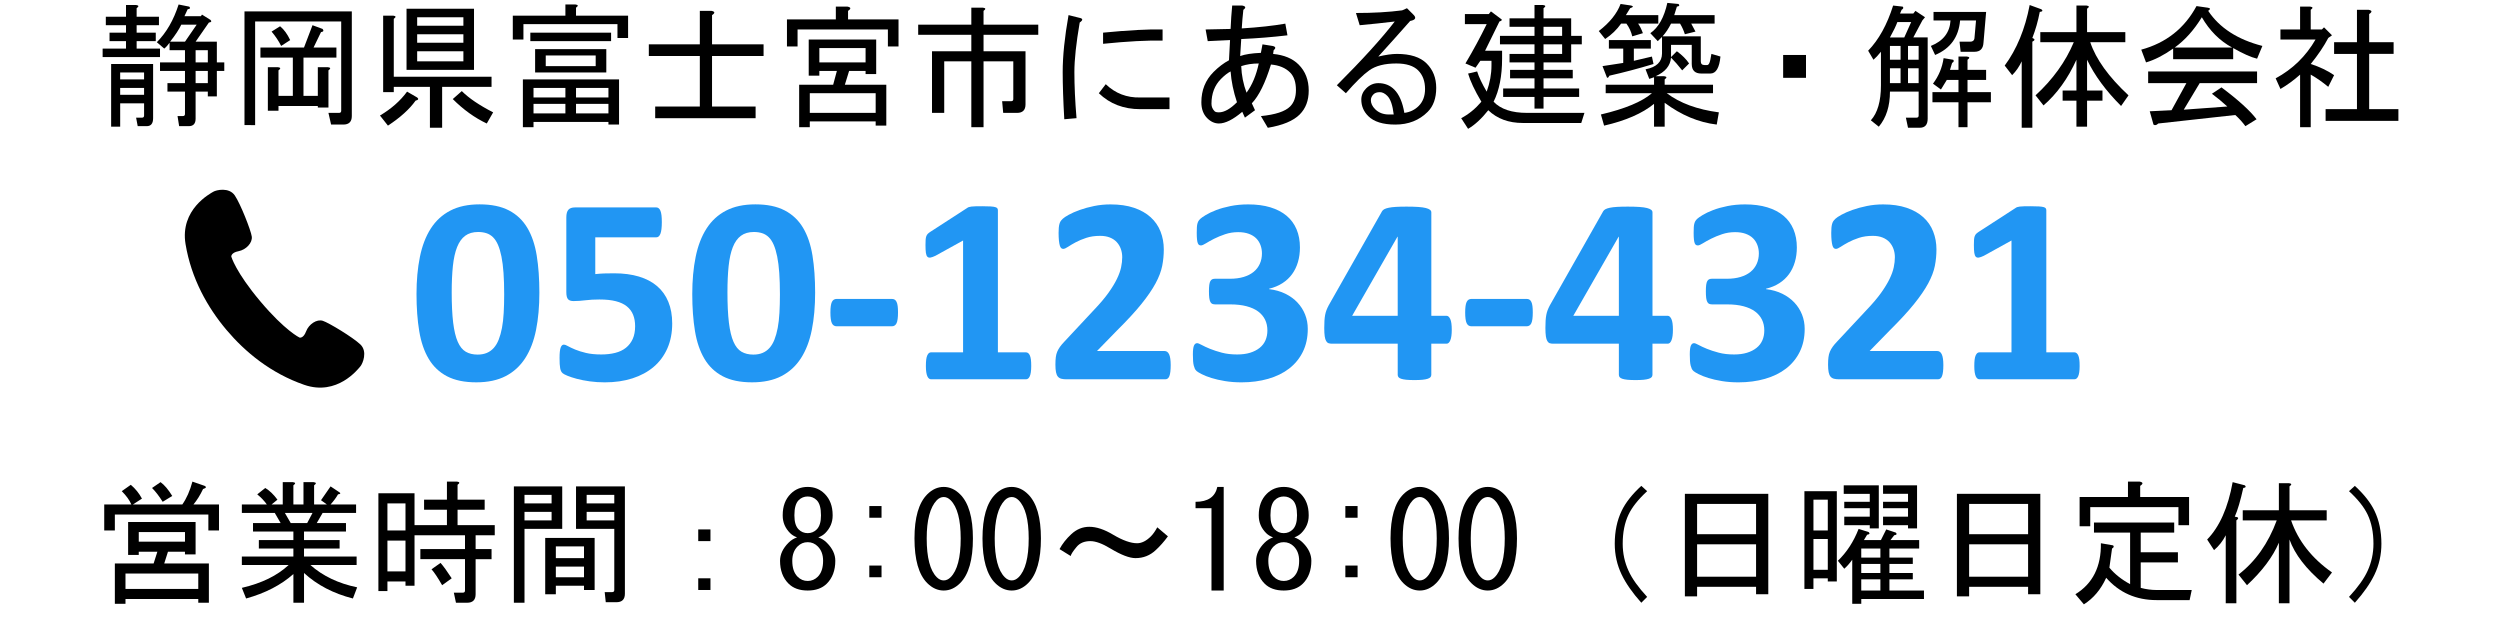
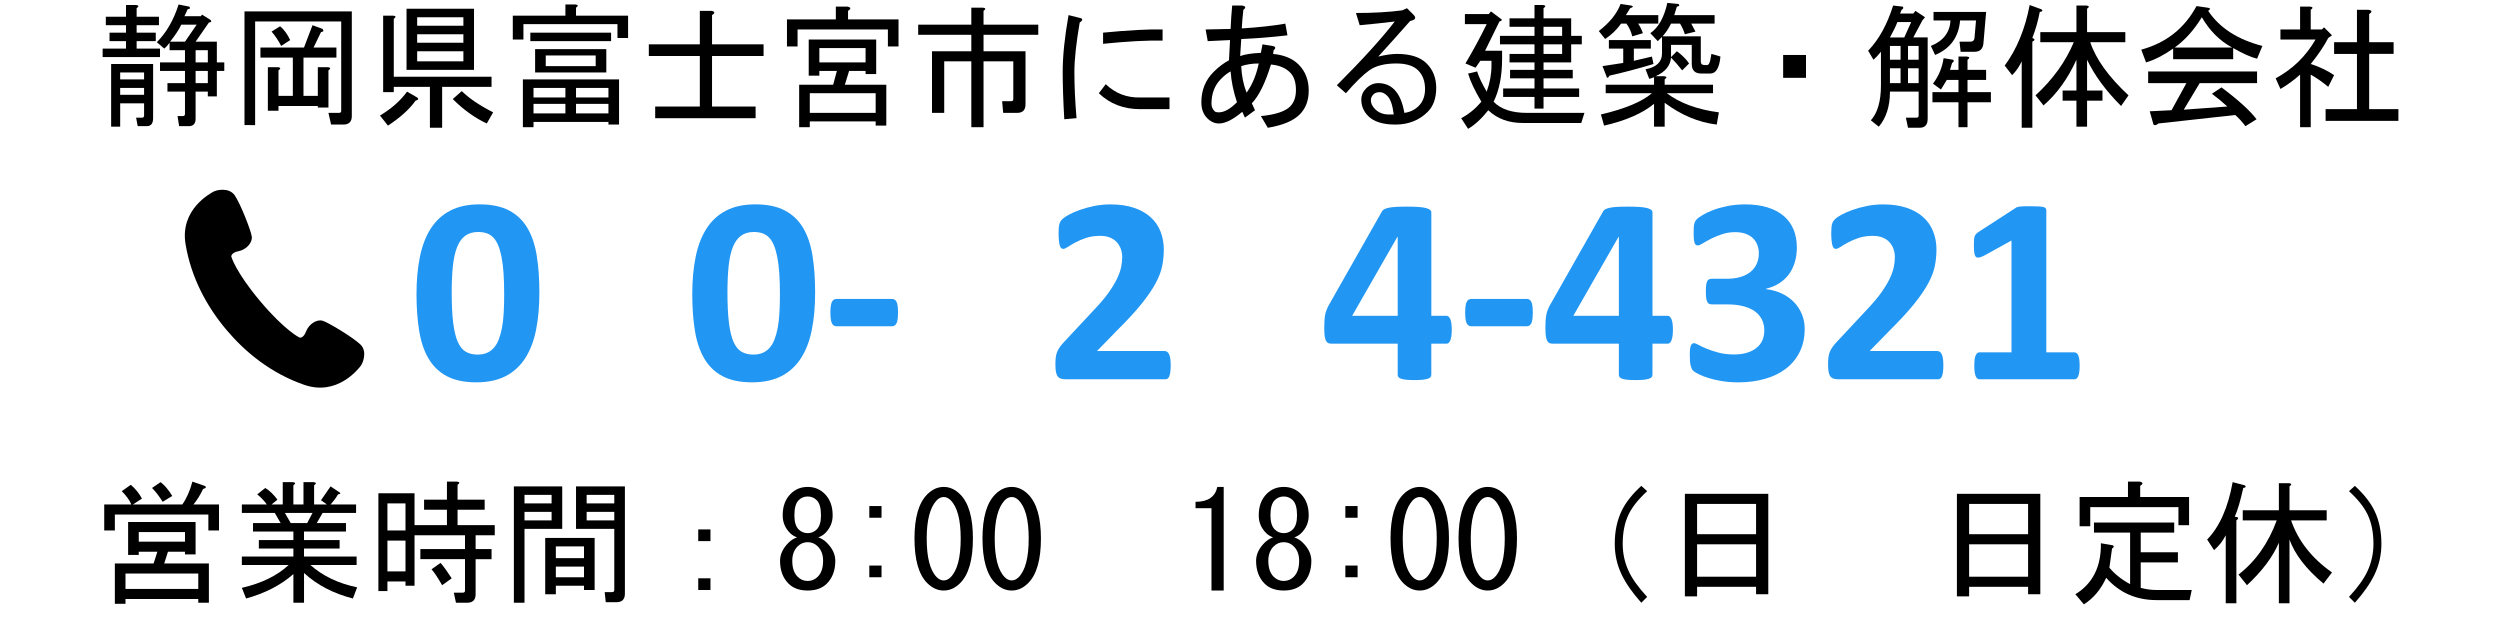
<svg xmlns="http://www.w3.org/2000/svg" version="1.1" x="0px" y="0px" viewBox="0 0 220.565 55.522" style="enable-background:new 0 0 220.565 55.522;" xml:space="preserve">
  <style type="text/css">
	.st0{fill:#2196F3;}
</style>
  <g id="レイヤー_1">
</g>
  <g id="レイヤー_2">
    <g>
      <path d="M12.055,4.287h2.062v0.75H9.055v-0.75h2.062V3.631H9.664v-0.75h1.453V2.225H9.336v-0.75h1.781V0.443h0.891    c0.25,0.031,0.265,0.125,0.047,0.281v0.75h1.969v0.75h-1.969v0.656h1.688v0.75h-1.688V4.287z M12.008,10.381h0.516    c0.125,0,0.188-0.062,0.188-0.188V9.115h-2.109v2.062H9.805V5.646h3.703v4.781c0,0.469-0.188,0.703-0.562,0.703h-0.797    L12.008,10.381z M12.711,6.396h-2.109v0.609h2.109V6.396z M12.711,7.756h-2.109v0.609h2.109V7.756z M16.273,1.428h1.453    l0.094-0.141l0.75,0.469c0.125,0.125,0.078,0.203-0.141,0.234l-1.172,1.688h1.875v1.828h0.656v0.75h-0.656v2.25h-0.797V8.084    h-1.078v2.391c0,0.438-0.204,0.656-0.609,0.656h-0.844l-0.141-0.891h0.469c0.125,0,0.188-0.062,0.188-0.188V8.084h-1.547v-0.75    h1.547V6.256h-2.203v-0.75h2.203V4.428h-1.359V3.771c-0.157,0.219-0.312,0.391-0.469,0.516l-0.656-0.562    c0.844-0.844,1.484-1.953,1.922-3.328l0.938,0.188c0.125,0.125,0.078,0.203-0.141,0.234L16.273,1.428z M15.008,3.678h1.312    l1.031-1.5h-1.359C15.805,2.584,15.477,3.084,15.008,3.678z M18.336,4.428h-1.078v1.078h1.078V4.428z M18.336,6.256h-1.078v1.078    h1.078V6.256z" />
      <path d="M21.57,1.006h9.469v9.234c0,0.5-0.25,0.75-0.75,0.75h-1.078l-0.234-1.031h0.938c0.125,0,0.188-0.062,0.188-0.188V1.896    h-7.594v9.141H21.57V1.006z M28.461,2.553c0.125,0.156,0.078,0.25-0.141,0.281l-0.656,1.359h2.016v0.891h-2.906v3.375h1.266V5.928    h0.891c0.25,0.031,0.265,0.125,0.047,0.281V9.49h-0.938V9.35H24.57v0.422h-0.938V5.928h0.891c0.25,0.031,0.265,0.125,0.047,0.281    v2.25h1.266V5.084h-2.859V4.193h3.844l0.75-1.969L28.461,2.553z M24.711,2.318c0.344,0.281,0.64,0.688,0.891,1.219l-0.797,0.516    c-0.219-0.438-0.5-0.859-0.844-1.266L24.711,2.318z" />
      <path d="M34.227,11.084l-0.703-0.891c1-0.594,1.797-1.297,2.391-2.109L36.805,8.6c0.156,0.125,0.109,0.219-0.141,0.281    C36.132,9.631,35.32,10.365,34.227,11.084z M34.742,7.662v0.469h-0.938v-6.75h0.891c0.25,0.031,0.265,0.125,0.047,0.281v5.109    h8.625v0.891h-4.359v3.609H37.93V7.662H34.742z M35.867,6.162V0.771h5.953v5.391H35.867z M36.805,2.271h4.078v-0.75h-4.078V2.271z     M36.805,3.771h4.078v-0.75h-4.078V3.771z M36.805,5.412h4.078V4.521h-4.078V5.412z M40.742,8.037    c0.625,0.625,1.547,1.25,2.766,1.875l-0.562,0.984c-1.062-0.5-2.062-1.219-3-2.156L40.742,8.037z" />
      <path d="M50.773,0.396c0.25,0.031,0.265,0.125,0.047,0.281v0.703h4.594V3.35h-0.938V2.131H46.18V3.49h-0.938V1.381h4.641V0.396    H50.773z M54.617,10.99H53.68v-0.234H47.07v0.469h-0.938V7.006h8.484V10.99z M53.914,3.631h-7.125v-0.75h7.125V3.631z M49.883,8.6    V7.756H47.07V8.6H49.883z M49.883,10.006V9.162H47.07v0.844H49.883z M53.492,4.334v2.062h-6.281V4.334H53.492z M52.555,5.834    V4.896h-4.406v0.938H52.555z M53.68,8.6V7.756H50.82V8.6H53.68z M53.68,10.006V9.162H50.82v0.844H53.68z" />
      <path d="M67.367,3.912v1.031H62.82v4.453h3.844v1.031h-8.859V9.396h3.938V4.943h-4.5V3.912h4.5V0.959h1.031    c0.312,0.062,0.328,0.188,0.047,0.375v2.578H67.367z" />
      <path d="M73.742,1.709V0.584h1.031c0.312,0.062,0.328,0.188,0.047,0.375v0.75h4.453V4.1h-0.938V2.6h-7.969v1.5H69.43V1.709H73.742    z M77.305,6.537h-0.938V6.256h-1.453l-0.375,1.219h3.656v3.609h-0.938v-0.375h-5.812v0.516h-0.938v-3.75h3l0.328-1.219h-1.547    v0.422h-0.938V3.49h5.953V6.537z M71.445,8.225v1.734h5.812V8.225H71.445z M76.367,4.24h-4.078v1.266h4.078V4.24z" />
      <path d="M89.211,8.928c0.125,0,0.188-0.062,0.188-0.188V5.412h-2.625v5.812h-1.078V5.412h-2.391v4.547h-1.078V4.521h3.469V3.068    h-4.688V2.178h4.688v-1.5h1.031c0.25,0.031,0.266,0.125,0.047,0.281v1.219h4.828v0.891h-4.828v1.453h3.703v4.688    c0,0.5-0.25,0.75-0.75,0.75h-1.219l-0.094-1.031H89.211z" />
      <path d="M93.898,10.521c-0.094-1.625-0.141-3.016-0.141-4.172c0-1.406,0.172-3.078,0.516-5.016l0.938,0.234    c0.344,0.062,0.359,0.203,0.047,0.422c-0.312,1.812-0.469,3.266-0.469,4.359c0,1.219,0.062,2.578,0.188,4.078L93.898,10.521z     M100.602,9.631c-1.469,0-2.688-0.469-3.656-1.406l0.609-0.797c0.844,0.812,1.859,1.203,3.047,1.172h2.578v1.031H100.602z     M102.57,3.584c-1.344-0.031-3.094,0.062-5.25,0.281V2.881c2.25-0.219,4-0.312,5.25-0.281V3.584z" />
      <path d="M113.82,9.396c0.344-0.344,0.516-0.828,0.516-1.453c0-0.688-0.172-1.203-0.516-1.547    c-0.406-0.406-0.969-0.641-1.688-0.703c-0.5,1.625-1.062,2.766-1.688,3.422l0.281,0.609l-0.891,0.656l-0.234-0.516    c-0.812,0.688-1.5,1.031-2.062,1.031c-0.375,0-0.719-0.156-1.031-0.469c-0.344-0.344-0.516-0.812-0.516-1.406    c0-1.062,0.359-1.953,1.078-2.672c0.438-0.438,0.891-0.781,1.359-1.031l0.094-1.781l-1.969,0.094L106.367,2.6l2.203-0.047    c0.031-0.719,0.078-1.406,0.141-2.062h0.891c0.312,0.062,0.344,0.188,0.094,0.375c-0.062,0.562-0.109,1.109-0.141,1.641    c1.5-0.094,2.781-0.234,3.844-0.422l0.188,1.031c-1.312,0.156-2.672,0.266-4.078,0.328l-0.094,1.5    c0.438-0.156,1.047-0.25,1.828-0.281l0.141-0.75l0.891,0.141c0.281,0.062,0.312,0.188,0.094,0.375l-0.047,0.328    c0.969,0.094,1.719,0.406,2.25,0.938c0.594,0.594,0.891,1.359,0.891,2.297c0,0.875-0.266,1.578-0.797,2.109    c-0.562,0.562-1.5,0.953-2.812,1.172l-0.609-1.031C112.523,10.115,113.383,9.834,113.82,9.396z M107.727,6.959    c-0.562,0.562-0.844,1.297-0.844,2.203c0,0.25,0.094,0.469,0.281,0.656c0.062,0.062,0.188,0.094,0.375,0.094    c0.469,0,1-0.297,1.594-0.891c-0.312-0.938-0.5-1.844-0.562-2.719C108.32,6.428,108.039,6.646,107.727,6.959z M109.977,8.178    c0.5-0.688,0.859-1.547,1.078-2.578c-0.562,0-1.078,0.078-1.547,0.234C109.539,6.646,109.695,7.428,109.977,8.178z" />
      <path d="M125.164,9.35c0.375-0.375,0.562-0.875,0.562-1.5c0-0.688-0.203-1.234-0.609-1.641S124.07,5.6,123.195,5.6    c-1.031,0-1.828,0.203-2.391,0.609c-0.531,0.375-1.219,1.047-2.062,2.016l-0.797-0.703c2.25-2.25,3.953-4.125,5.109-5.625    c-1.031,0.125-2.062,0.234-3.094,0.328l-0.328-1.078c1.531,0,2.891-0.078,4.078-0.234l0.422-0.188l0.516,0.516    c0.344,0.312,0.266,0.516-0.234,0.609c-0.938,1.062-1.875,2.109-2.812,3.141c0.656-0.156,1.203-0.234,1.641-0.234    c1.188,0,2.062,0.281,2.625,0.844s0.844,1.281,0.844,2.156c0,0.906-0.25,1.609-0.75,2.109c-0.75,0.75-1.703,1.125-2.859,1.125    c-1.094,0-1.891-0.25-2.391-0.75c-0.406-0.406-0.609-0.891-0.609-1.453c0-0.375,0.141-0.703,0.422-0.984    c0.312-0.312,0.672-0.469,1.078-0.469c0.562,0,1.031,0.188,1.406,0.562c0.438,0.438,0.734,1.125,0.891,2.062    C124.398,9.896,124.82,9.693,125.164,9.35z M122.398,8.459c-0.219-0.219-0.438-0.328-0.656-0.328c-0.25,0-0.438,0.062-0.562,0.188    c-0.156,0.156-0.234,0.328-0.234,0.516c0,0.281,0.125,0.547,0.375,0.797c0.312,0.312,0.719,0.469,1.219,0.469    c0.125,0,0.266,0,0.422,0C122.867,9.287,122.68,8.74,122.398,8.459z" />
      <path d="M139.789,9.959l-0.281,0.891h-5.156c-1.25,0-2.266-0.375-3.047-1.125c-0.594,0.75-1.188,1.297-1.781,1.641l-0.609-0.938    c0.656-0.344,1.25-0.828,1.781-1.453c-0.594-1-0.984-1.828-1.172-2.484l0.797-0.188c0.156,0.5,0.438,1.094,0.844,1.781    c0.281-0.781,0.422-1.547,0.422-2.297V5.365h-0.984l-0.422,0.609L129.289,5.6c0.688-1.156,1.312-2.312,1.875-3.469h-1.922V1.24    h2.109l0.188-0.234l0.938,0.703c0.062,0.062,0,0.125-0.188,0.188l-1.266,2.578h1.5v0.703c0,1.531-0.25,2.797-0.75,3.797    c0.625,0.656,1.609,0.984,2.953,0.984H139.789z M135.383,3.162V2.365h-2.203v-0.75h2.203V0.443h0.75    c0.25,0.031,0.266,0.125,0.047,0.281v0.891h2.438v1.547h0.938v0.75h-0.938v1.594h-2.438v0.656h2.578v0.75h-2.578v0.891h3.141v0.75    h-3.141v1.031h-0.797V8.553h-2.766v-0.75h2.766V6.912h-2.156v-0.75h2.156V5.506h-2.203v-0.75h2.203V3.912h-3.047v-0.75H135.383z     M137.82,2.365h-1.641v0.797h1.641V2.365z M137.82,3.912h-1.641v0.844h1.641V3.912z" />
      <path d="M141.055,2.74c0.969-0.75,1.609-1.547,1.922-2.391l0.938,0.141c0.219,0.062,0.188,0.141-0.094,0.234l-0.375,0.609h2.859    v0.75h-1.781c0.156,0.219,0.297,0.5,0.422,0.844l-0.938,0.281c-0.094-0.406-0.266-0.781-0.516-1.125h-0.469    c-0.375,0.531-0.844,0.984-1.406,1.359L141.055,2.74z M151.461,10.99c-1.594-0.188-3.125-0.828-4.594-1.922v2.109h-0.938V9.162    c-1.031,0.844-2.5,1.484-4.406,1.922l-0.281-0.984c2.125-0.5,3.625-1.125,4.5-1.875h-4.078v-0.75h4.266V6.818l-0.422,0.141    l-0.328-0.844c0.969-0.188,1.453-0.656,1.453-1.406V3.256l-0.375,0.375l-0.656-0.703c0.719-0.5,1.219-1.391,1.5-2.672l0.984,0.094    c0.125,0.125,0.078,0.203-0.141,0.234l-0.234,0.75h3.562v0.75h-2.062c0.125,0.219,0.25,0.453,0.375,0.703l-0.938,0.234    c-0.094-0.312-0.234-0.625-0.422-0.938h-0.797c-0.219,0.438-0.469,0.812-0.75,1.125h3.375v2.203c0,0.219,0.109,0.328,0.328,0.328    h0.234c0.125,0,0.219-0.156,0.281-0.469l0.094-0.516l0.797,0.234c-0.094,1-0.391,1.5-0.891,1.5h-0.797    c-0.562,0-0.844-0.281-0.844-0.844V3.959h-1.828v1.078l0.516-0.516c0.469,0.344,0.828,0.703,1.078,1.078l-0.609,0.609    c-0.344-0.438-0.672-0.812-0.984-1.125c-0.062,0.719-0.516,1.266-1.359,1.641h0.75c0.25,0.031,0.266,0.125,0.047,0.281v0.469    h4.266v0.75h-4.078c1.156,0.875,2.688,1.438,4.594,1.688L151.461,10.99z M145.648,4.287h-1.5v1.078l1.594-0.375l0.141,0.656    c-1.344,0.406-2.641,0.75-3.891,1.031c-0.125,0.25-0.219,0.25-0.281,0l-0.328-0.844l1.828-0.281V4.287h-1.266v-0.75h3.703V4.287z" />
      <path d="M159.336,4.85v2.016h-2.016V4.85H159.336z" />
      <path d="M165.945,4.568c-0.25,0.312-0.469,0.547-0.656,0.703l-0.469-0.797c0.938-0.969,1.672-2.297,2.203-3.984l0.844,0.094    c0.094,0.094,0.062,0.188-0.094,0.281l-0.141,0.328h1.172l0.188-0.234l0.844,0.562l-0.234,0.281l-0.797,1.5h1.266v7.172    c0,0.531-0.234,0.797-0.703,0.797h-1.031l-0.188-0.891h0.938c0.125,0,0.188-0.062,0.188-0.188V8.084h-2.531    c0,1.281-0.328,2.312-0.984,3.094l-0.703-0.562c0.594-0.656,0.891-1.688,0.891-3.094V4.568z M166.742,3.303h1.266l0.609-1.359    h-1.219C167.273,2.287,167.055,2.74,166.742,3.303z M166.742,4.053v1.219h0.938V4.053H166.742z M167.68,7.334V6.021h-0.938v1.312    H167.68z M168.336,4.053v1.219h0.938V4.053H168.336z M168.336,7.334h0.938V6.021h-0.938V7.334z M172.883,3.678h0.938    c0.219,0,0.344-0.094,0.375-0.281l0.141-1.594h-1.406c-0.125,1.469-0.859,2.484-2.203,3.047l-0.375-0.797    c1.094-0.438,1.672-1.188,1.734-2.25h-1.5v-0.75h4.641l-0.234,2.719c-0.031,0.531-0.297,0.797-0.797,0.797h-1.219L172.883,3.678z     M173.586,9.021v2.203h-0.797V9.021h-2.297V8.131h2.297V7.053h-1.031l-0.516,0.844l-0.703-0.516c0.5-0.656,0.812-1.406,0.938-2.25    l0.844,0.141c0.094,0.094,0.062,0.188-0.094,0.281l-0.188,0.609h0.75V4.99h0.75c0.25,0.031,0.266,0.125,0.047,0.281v0.891h1.641    v0.891h-1.641v1.078h2.062v0.891H173.586z" />
      <path d="M179.305,3.35c0.25,0.094,0.25,0.203,0,0.328v7.594h-0.938V5.412c-0.219,0.469-0.5,0.875-0.844,1.219l-0.656-0.844    c1.062-1.438,1.797-3.219,2.203-5.344l1.031,0.375c0.156,0.125,0.109,0.203-0.141,0.234C179.805,1.865,179.586,2.631,179.305,3.35    z M182.961,3.725h-2.953V2.834h3.188V0.49h0.891c0.25,0.031,0.266,0.125,0.047,0.281v2.062h3.375v0.891h-3.094    c0.5,1.5,1.625,3.062,3.375,4.688l-0.656,0.938c-1.344-1.344-2.344-2.703-3-4.078V7.99h1.359v0.891h-1.359v2.297h-0.938V8.881    h-1.219V7.99h1.219V5.271c-0.75,1.656-1.719,3-2.906,4.031l-0.703-0.891C181.117,7.006,182.242,5.443,182.961,3.725z" />
      <path d="M199.133,5.178c-0.531-0.125-1.234-0.438-2.109-0.938v0.984h-5.297V4.287c-0.844,0.594-1.641,1-2.391,1.219l-0.422-1.125    c2.188-0.594,3.812-1.875,4.875-3.844l0.984,0.141c0.25,0.031,0.266,0.125,0.047,0.281c1,1.5,2.594,2.531,4.781,3.094    L199.133,5.178z M197.211,10.146l-6.797,0.75c-0.156,0.156-0.297,0.188-0.422,0.094l-0.328-1.172l1.922-0.094l1.312-2.391h-3.375    V6.303h9.609v1.031h-5.062l-1.406,2.344l3.844-0.281c-0.406-0.375-0.859-0.75-1.359-1.125l0.844-0.562    c1.5,1.125,2.531,2.062,3.094,2.812l-0.984,0.609C197.852,10.787,197.555,10.459,197.211,10.146z M196.93,4.193    c-1.094-0.594-1.984-1.484-2.672-2.672c-0.688,1.125-1.484,2.016-2.391,2.672H196.93z" />
      <path d="M203.867,2.6h0.984l0.188-0.188l0.703,0.703l-0.328,0.234c-0.375,0.719-0.891,1.484-1.547,2.297    c0.781,0.25,1.469,0.578,2.062,0.984l-0.516,1.031c-0.531-0.438-1.047-0.797-1.547-1.078v4.641h-0.938V6.584    c-0.562,0.5-1.141,0.922-1.734,1.266l-0.422-0.938c1.5-0.812,2.672-1.953,3.516-3.422h-3.094V2.6h1.734V0.584h0.891    c0.25,0.031,0.266,0.125,0.047,0.281V2.6z M209.023,1.24v2.484h2.156v1.031h-2.156v4.875h2.578v1.031h-6.422V9.631h2.766V4.756    h-2.016V3.725h2.016V0.865h1.031C209.289,0.928,209.305,1.053,209.023,1.24z" />
      <path class="st0" d="M47.587,25.822c0,1.211-0.098,2.305-0.293,3.281s-0.514,1.809-0.955,2.496s-1.016,1.215-1.723,1.582    s-1.572,0.551-2.596,0.551c-1.039,0-1.898-0.178-2.578-0.533s-1.219-0.867-1.617-1.535s-0.678-1.484-0.838-2.449    s-0.24-2.057-0.24-3.275c0-1.203,0.1-2.295,0.299-3.275s0.52-1.814,0.961-2.502s1.016-1.215,1.723-1.582s1.568-0.551,2.584-0.551    c1.039,0,1.9,0.178,2.584,0.533s1.225,0.867,1.623,1.535s0.676,1.484,0.832,2.449S47.587,24.604,47.587,25.822z M44.482,25.975    c0-0.719-0.02-1.354-0.059-1.904s-0.1-1.029-0.182-1.436s-0.184-0.75-0.305-1.031s-0.268-0.506-0.439-0.674    s-0.367-0.287-0.586-0.357s-0.461-0.105-0.727-0.105c-0.461,0-0.842,0.111-1.143,0.334s-0.539,0.557-0.715,1.002    s-0.299,1-0.369,1.664s-0.105,1.438-0.105,2.32c0,1.078,0.043,1.971,0.129,2.678s0.221,1.27,0.404,1.688s0.42,0.711,0.709,0.879    s0.637,0.252,1.043,0.252c0.305,0,0.574-0.049,0.809-0.146s0.439-0.244,0.615-0.439s0.322-0.441,0.439-0.738    s0.213-0.641,0.287-1.031s0.125-0.832,0.152-1.324S44.482,26.568,44.482,25.975z" />
-       <path class="st0" d="M59.306,28.541c0,0.82-0.143,1.553-0.428,2.197s-0.688,1.188-1.207,1.629s-1.145,0.779-1.875,1.014    s-1.541,0.352-2.432,0.352c-0.469,0-0.914-0.029-1.336-0.088s-0.801-0.133-1.137-0.223s-0.611-0.18-0.826-0.27    s-0.355-0.164-0.422-0.223s-0.115-0.123-0.146-0.193s-0.057-0.154-0.076-0.252s-0.033-0.221-0.041-0.369s-0.012-0.324-0.012-0.527    c0-0.219,0.008-0.404,0.023-0.557s0.041-0.275,0.076-0.369s0.076-0.16,0.123-0.199s0.102-0.059,0.164-0.059    c0.078,0,0.197,0.045,0.357,0.135s0.371,0.189,0.633,0.299s0.58,0.209,0.955,0.299s0.824,0.135,1.348,0.135    c0.453,0,0.865-0.047,1.236-0.141s0.686-0.244,0.943-0.451s0.457-0.467,0.598-0.779s0.211-0.688,0.211-1.125    c0-0.375-0.059-0.709-0.176-1.002s-0.301-0.541-0.551-0.744s-0.574-0.355-0.973-0.457s-0.883-0.152-1.453-0.152    c-0.453,0-0.865,0.023-1.236,0.07s-0.721,0.07-1.049,0.07c-0.227,0-0.389-0.057-0.486-0.17s-0.146-0.322-0.146-0.627v-6.586    c0-0.312,0.061-0.537,0.182-0.674s0.314-0.205,0.58-0.205h7.184c0.07,0,0.137,0.023,0.199,0.07s0.115,0.121,0.158,0.223    s0.074,0.236,0.094,0.404s0.029,0.369,0.029,0.604c0,0.469-0.041,0.809-0.123,1.02s-0.201,0.316-0.357,0.316h-5.391v3.246    c0.273-0.031,0.545-0.051,0.814-0.059s0.553-0.012,0.85-0.012c0.82,0,1.549,0.096,2.186,0.287s1.172,0.473,1.605,0.844    s0.764,0.832,0.99,1.383S59.306,27.814,59.306,28.541z" />
      <path class="st0" d="M71.916,25.822c0,1.211-0.098,2.305-0.293,3.281s-0.514,1.809-0.955,2.496s-1.016,1.215-1.723,1.582    s-1.572,0.551-2.596,0.551c-1.039,0-1.898-0.178-2.578-0.533s-1.219-0.867-1.617-1.535s-0.678-1.484-0.838-2.449    s-0.24-2.057-0.24-3.275c0-1.203,0.1-2.295,0.299-3.275s0.52-1.814,0.961-2.502s1.016-1.215,1.723-1.582s1.568-0.551,2.584-0.551    c1.039,0,1.9,0.178,2.584,0.533s1.225,0.867,1.623,1.535s0.676,1.484,0.832,2.449S71.916,24.604,71.916,25.822z M68.81,25.975    c0-0.719-0.02-1.354-0.059-1.904s-0.1-1.029-0.182-1.436s-0.184-0.75-0.305-1.031s-0.268-0.506-0.439-0.674    s-0.367-0.287-0.586-0.357s-0.461-0.105-0.727-0.105c-0.461,0-0.842,0.111-1.143,0.334s-0.539,0.557-0.715,1.002    s-0.299,1-0.369,1.664s-0.105,1.438-0.105,2.32c0,1.078,0.043,1.971,0.129,2.678s0.221,1.27,0.404,1.688s0.42,0.711,0.709,0.879    s0.637,0.252,1.043,0.252c0.305,0,0.574-0.049,0.809-0.146s0.439-0.244,0.615-0.439s0.322-0.441,0.439-0.738    s0.213-0.641,0.287-1.031s0.125-0.832,0.152-1.324S68.81,26.568,68.81,25.975z" />
      <path class="st0" d="M79.228,27.568c0,0.453-0.043,0.77-0.129,0.949s-0.223,0.27-0.41,0.27h-4.875    c-0.195,0-0.336-0.092-0.422-0.275s-0.129-0.498-0.129-0.943c0-0.438,0.043-0.746,0.129-0.926s0.227-0.27,0.422-0.27h4.875    c0.094,0,0.174,0.02,0.24,0.059s0.123,0.105,0.17,0.199s0.08,0.219,0.1,0.375S79.228,27.35,79.228,27.568z" />
-       <path class="st0" d="M90.981,32.291c0,0.219-0.012,0.404-0.035,0.557s-0.057,0.273-0.1,0.363s-0.092,0.154-0.146,0.193    s-0.117,0.059-0.188,0.059h-8.367c-0.062,0-0.121-0.02-0.176-0.059s-0.104-0.104-0.146-0.193s-0.076-0.211-0.1-0.363    s-0.035-0.338-0.035-0.557c0-0.227,0.01-0.416,0.029-0.568s0.051-0.275,0.094-0.369s0.092-0.162,0.146-0.205    s0.117-0.064,0.188-0.064h2.824v-9.867l-2.437,1.348c-0.18,0.086-0.326,0.139-0.439,0.158s-0.203-0.004-0.27-0.07    s-0.111-0.182-0.135-0.346s-0.035-0.395-0.035-0.691c0-0.188,0.004-0.342,0.012-0.463s0.027-0.225,0.059-0.311    s0.074-0.156,0.129-0.211s0.129-0.113,0.223-0.176l3.257-2.109c0.039-0.031,0.088-0.057,0.146-0.076s0.135-0.035,0.229-0.047    s0.217-0.02,0.369-0.023s0.35-0.006,0.592-0.006c0.297,0,0.537,0.006,0.721,0.018s0.322,0.031,0.416,0.059    s0.156,0.064,0.188,0.111s0.047,0.105,0.047,0.176v12.527h2.473c0.07,0,0.135,0.021,0.193,0.064s0.109,0.111,0.152,0.205    s0.074,0.217,0.094,0.369S90.981,32.064,90.981,32.291z" />
      <path class="st0" d="M103.286,32.209c0,0.227-0.01,0.42-0.029,0.58s-0.049,0.291-0.088,0.393s-0.09,0.174-0.152,0.217    s-0.133,0.064-0.211,0.064h-8.719c-0.172,0-0.32-0.016-0.445-0.047s-0.227-0.092-0.305-0.182s-0.135-0.221-0.17-0.393    s-0.053-0.395-0.053-0.668c0-0.258,0.012-0.479,0.035-0.662s0.066-0.348,0.129-0.492s0.143-0.285,0.24-0.422    s0.225-0.287,0.381-0.451l2.625-2.812c0.523-0.547,0.945-1.045,1.266-1.494s0.57-0.859,0.75-1.23s0.303-0.713,0.369-1.025    s0.1-0.609,0.1-0.891c0-0.258-0.041-0.502-0.123-0.732s-0.203-0.432-0.363-0.604s-0.361-0.307-0.604-0.404    s-0.527-0.146-0.855-0.146c-0.461,0-0.869,0.059-1.225,0.176s-0.668,0.248-0.938,0.393s-0.494,0.277-0.674,0.398    s-0.32,0.182-0.422,0.182c-0.07,0-0.131-0.023-0.182-0.07s-0.092-0.125-0.123-0.234s-0.057-0.256-0.076-0.439    s-0.029-0.408-0.029-0.674c0-0.18,0.006-0.33,0.018-0.451s0.029-0.227,0.053-0.316s0.055-0.168,0.094-0.234    s0.107-0.146,0.205-0.24s0.277-0.213,0.539-0.357s0.584-0.285,0.967-0.422s0.805-0.252,1.266-0.346s0.941-0.141,1.441-0.141    c0.789,0,1.479,0.1,2.068,0.299s1.08,0.477,1.471,0.832s0.682,0.777,0.873,1.266s0.287,1.014,0.287,1.576    c0,0.492-0.047,0.977-0.141,1.453s-0.289,0.99-0.586,1.541s-0.715,1.16-1.254,1.828s-1.254,1.443-2.145,2.326l-1.77,1.816h5.977    c0.078,0,0.15,0.023,0.217,0.07s0.123,0.119,0.17,0.217s0.082,0.227,0.105,0.387S103.286,31.99,103.286,32.209z" />
-       <path class="st0" d="M115.38,29.021c0,0.758-0.145,1.43-0.434,2.016s-0.691,1.078-1.207,1.477s-1.133,0.701-1.852,0.908    s-1.504,0.311-2.355,0.311c-0.516,0-1-0.037-1.453-0.111s-0.854-0.166-1.201-0.275s-0.635-0.223-0.861-0.34    s-0.375-0.207-0.445-0.27s-0.123-0.133-0.158-0.211s-0.066-0.17-0.094-0.275s-0.047-0.238-0.059-0.398s-0.018-0.354-0.018-0.58    c0-0.375,0.031-0.635,0.094-0.779s0.156-0.217,0.281-0.217c0.078,0,0.213,0.053,0.404,0.158s0.436,0.219,0.732,0.34    s0.645,0.234,1.043,0.34s0.852,0.158,1.359,0.158c0.43,0,0.809-0.051,1.137-0.152s0.607-0.244,0.838-0.428    s0.402-0.406,0.516-0.668s0.17-0.553,0.17-0.873c0-0.352-0.068-0.668-0.205-0.949s-0.34-0.521-0.609-0.721    s-0.609-0.354-1.02-0.463s-0.893-0.164-1.447-0.164h-1.312c-0.102,0-0.188-0.014-0.258-0.041s-0.129-0.084-0.176-0.17    s-0.08-0.205-0.1-0.357s-0.029-0.35-0.029-0.592c0-0.227,0.01-0.412,0.029-0.557s0.051-0.256,0.094-0.334s0.098-0.133,0.164-0.164    s0.146-0.047,0.24-0.047h1.324c0.453,0,0.855-0.053,1.207-0.158s0.646-0.256,0.885-0.451s0.42-0.432,0.545-0.709    s0.188-0.584,0.188-0.92c0-0.258-0.043-0.502-0.129-0.732s-0.213-0.43-0.381-0.598s-0.385-0.301-0.65-0.398    s-0.578-0.146-0.938-0.146c-0.406,0-0.789,0.061-1.148,0.182s-0.682,0.254-0.967,0.398s-0.527,0.279-0.727,0.404    s-0.346,0.188-0.439,0.188c-0.062,0-0.117-0.014-0.164-0.041s-0.086-0.08-0.117-0.158s-0.055-0.191-0.07-0.34    s-0.023-0.34-0.023-0.574c0-0.195,0.004-0.357,0.012-0.486s0.023-0.236,0.047-0.322s0.053-0.16,0.088-0.223    s0.092-0.131,0.17-0.205s0.238-0.186,0.48-0.334s0.547-0.293,0.914-0.434s0.791-0.26,1.271-0.357s1.002-0.146,1.564-0.146    c0.734,0,1.385,0.086,1.951,0.258s1.043,0.42,1.43,0.744s0.68,0.723,0.879,1.195s0.299,1.006,0.299,1.6    c0,0.461-0.059,0.891-0.176,1.289s-0.289,0.754-0.516,1.066s-0.51,0.578-0.85,0.797s-0.732,0.383-1.178,0.492v0.035    c0.531,0.062,1.008,0.197,1.43,0.404s0.779,0.467,1.072,0.779s0.518,0.666,0.674,1.061S115.38,28.568,115.38,29.021z" />
      <path class="st0" d="M128.083,29.104c0,0.398-0.041,0.701-0.123,0.908s-0.193,0.311-0.334,0.311h-1.348v2.742    c0,0.078-0.023,0.146-0.07,0.205s-0.129,0.107-0.246,0.146s-0.27,0.068-0.457,0.088s-0.43,0.029-0.727,0.029    c-0.281,0-0.518-0.01-0.709-0.029s-0.344-0.049-0.457-0.088s-0.191-0.088-0.234-0.146s-0.064-0.127-0.064-0.205v-2.742h-5.801    c-0.109,0-0.207-0.014-0.293-0.041s-0.158-0.09-0.217-0.188s-0.102-0.238-0.129-0.422s-0.041-0.428-0.041-0.732    c0-0.25,0.006-0.467,0.018-0.65s0.031-0.35,0.059-0.498s0.066-0.289,0.117-0.422s0.115-0.273,0.193-0.422l4.711-8.309    c0.039-0.07,0.105-0.131,0.199-0.182s0.225-0.094,0.393-0.129s0.381-0.061,0.639-0.076s0.57-0.023,0.938-0.023    c0.398,0,0.738,0.01,1.02,0.029s0.506,0.051,0.674,0.094s0.291,0.096,0.369,0.158s0.117,0.137,0.117,0.223v9.129h1.348    c0.125,0,0.232,0.096,0.322,0.287S128.083,28.658,128.083,29.104z M123.313,20.889h-0.023l-3.996,6.973h4.02V20.889z" />
      <path class="st0" d="M135.231,27.568c0,0.453-0.043,0.77-0.129,0.949s-0.223,0.27-0.41,0.27h-4.875    c-0.195,0-0.336-0.092-0.422-0.275s-0.129-0.498-0.129-0.943c0-0.438,0.043-0.746,0.129-0.926s0.227-0.27,0.422-0.27h4.875    c0.094,0,0.174,0.02,0.24,0.059s0.123,0.105,0.17,0.199s0.08,0.219,0.1,0.375S135.231,27.35,135.231,27.568z" />
      <path class="st0" d="M147.595,29.104c0,0.398-0.041,0.701-0.123,0.908s-0.193,0.311-0.334,0.311h-1.348v2.742    c0,0.078-0.023,0.146-0.07,0.205s-0.129,0.107-0.246,0.146s-0.27,0.068-0.457,0.088s-0.43,0.029-0.727,0.029    c-0.281,0-0.518-0.01-0.709-0.029s-0.344-0.049-0.457-0.088s-0.191-0.088-0.234-0.146s-0.064-0.127-0.064-0.205v-2.742h-5.801    c-0.109,0-0.207-0.014-0.293-0.041s-0.158-0.09-0.217-0.188s-0.102-0.238-0.129-0.422s-0.041-0.428-0.041-0.732    c0-0.25,0.006-0.467,0.018-0.65s0.031-0.35,0.059-0.498s0.066-0.289,0.117-0.422s0.115-0.273,0.193-0.422l4.711-8.309    c0.039-0.07,0.105-0.131,0.199-0.182s0.225-0.094,0.393-0.129s0.381-0.061,0.639-0.076s0.57-0.023,0.938-0.023    c0.398,0,0.738,0.01,1.02,0.029s0.506,0.051,0.674,0.094s0.291,0.096,0.369,0.158s0.117,0.137,0.117,0.223v9.129h1.348    c0.125,0,0.232,0.096,0.322,0.287S147.595,28.658,147.595,29.104z M142.825,20.889h-0.023l-3.996,6.973h4.02V20.889z" />
      <path class="st0" d="M159.22,29.021c0,0.758-0.145,1.43-0.434,2.016s-0.691,1.078-1.207,1.477s-1.133,0.701-1.852,0.908    s-1.504,0.311-2.355,0.311c-0.516,0-1-0.037-1.453-0.111s-0.854-0.166-1.201-0.275s-0.635-0.223-0.861-0.34    s-0.375-0.207-0.445-0.27s-0.123-0.133-0.158-0.211s-0.066-0.17-0.094-0.275s-0.047-0.238-0.059-0.398s-0.018-0.354-0.018-0.58    c0-0.375,0.031-0.635,0.094-0.779s0.156-0.217,0.281-0.217c0.078,0,0.213,0.053,0.404,0.158s0.436,0.219,0.732,0.34    s0.645,0.234,1.043,0.34s0.852,0.158,1.359,0.158c0.43,0,0.809-0.051,1.137-0.152s0.607-0.244,0.838-0.428    s0.402-0.406,0.516-0.668s0.17-0.553,0.17-0.873c0-0.352-0.068-0.668-0.205-0.949s-0.34-0.521-0.609-0.721    s-0.609-0.354-1.02-0.463s-0.893-0.164-1.447-0.164h-1.312c-0.102,0-0.188-0.014-0.258-0.041s-0.129-0.084-0.176-0.17    s-0.08-0.205-0.1-0.357s-0.029-0.35-0.029-0.592c0-0.227,0.01-0.412,0.029-0.557s0.051-0.256,0.094-0.334s0.098-0.133,0.164-0.164    s0.146-0.047,0.24-0.047h1.324c0.453,0,0.855-0.053,1.207-0.158s0.646-0.256,0.885-0.451s0.42-0.432,0.545-0.709    s0.188-0.584,0.188-0.92c0-0.258-0.043-0.502-0.129-0.732s-0.213-0.43-0.381-0.598s-0.385-0.301-0.65-0.398    s-0.578-0.146-0.938-0.146c-0.406,0-0.789,0.061-1.148,0.182s-0.682,0.254-0.967,0.398s-0.527,0.279-0.727,0.404    s-0.346,0.188-0.439,0.188c-0.062,0-0.117-0.014-0.164-0.041s-0.086-0.08-0.117-0.158s-0.055-0.191-0.07-0.34    s-0.023-0.34-0.023-0.574c0-0.195,0.004-0.357,0.012-0.486s0.023-0.236,0.047-0.322s0.053-0.16,0.088-0.223    s0.092-0.131,0.17-0.205s0.238-0.186,0.48-0.334s0.547-0.293,0.914-0.434s0.791-0.26,1.271-0.357s1.002-0.146,1.564-0.146    c0.734,0,1.385,0.086,1.951,0.258s1.043,0.42,1.43,0.744s0.68,0.723,0.879,1.195s0.299,1.006,0.299,1.6    c0,0.461-0.059,0.891-0.176,1.289s-0.289,0.754-0.516,1.066s-0.51,0.578-0.85,0.797s-0.732,0.383-1.178,0.492v0.035    c0.531,0.062,1.008,0.197,1.43,0.404s0.779,0.467,1.072,0.779s0.518,0.666,0.674,1.061S159.22,28.568,159.22,29.021z" />
      <path class="st0" d="M171.454,32.209c0,0.227-0.01,0.42-0.029,0.58s-0.049,0.291-0.088,0.393s-0.09,0.174-0.152,0.217    s-0.133,0.064-0.211,0.064h-8.719c-0.172,0-0.32-0.016-0.445-0.047s-0.227-0.092-0.305-0.182s-0.135-0.221-0.17-0.393    s-0.053-0.395-0.053-0.668c0-0.258,0.012-0.479,0.035-0.662s0.066-0.348,0.129-0.492s0.143-0.285,0.24-0.422    s0.225-0.287,0.381-0.451l2.625-2.812c0.523-0.547,0.945-1.045,1.266-1.494s0.57-0.859,0.75-1.23s0.303-0.713,0.369-1.025    s0.1-0.609,0.1-0.891c0-0.258-0.041-0.502-0.123-0.732s-0.203-0.432-0.363-0.604s-0.361-0.307-0.604-0.404    s-0.527-0.146-0.855-0.146c-0.461,0-0.869,0.059-1.225,0.176s-0.668,0.248-0.938,0.393s-0.494,0.277-0.674,0.398    s-0.32,0.182-0.422,0.182c-0.07,0-0.131-0.023-0.182-0.07s-0.092-0.125-0.123-0.234s-0.057-0.256-0.076-0.439    s-0.029-0.408-0.029-0.674c0-0.18,0.006-0.33,0.018-0.451s0.029-0.227,0.053-0.316s0.055-0.168,0.094-0.234    s0.107-0.146,0.205-0.24s0.277-0.213,0.539-0.357s0.584-0.285,0.967-0.422s0.805-0.252,1.266-0.346s0.941-0.141,1.441-0.141    c0.789,0,1.479,0.1,2.068,0.299s1.08,0.477,1.471,0.832s0.682,0.777,0.873,1.266s0.287,1.014,0.287,1.576    c0,0.492-0.047,0.977-0.141,1.453s-0.289,0.99-0.586,1.541s-0.715,1.16-1.254,1.828s-1.254,1.443-2.145,2.326l-1.77,1.816h5.977    c0.078,0,0.15,0.023,0.217,0.07s0.123,0.119,0.17,0.217s0.082,0.227,0.105,0.387S171.454,31.99,171.454,32.209z" />
      <path class="st0" d="M183.478,32.291c0,0.219-0.012,0.404-0.035,0.557s-0.057,0.273-0.1,0.363s-0.092,0.154-0.146,0.193    s-0.117,0.059-0.188,0.059h-8.367c-0.062,0-0.121-0.02-0.176-0.059s-0.104-0.104-0.146-0.193s-0.076-0.211-0.1-0.363    s-0.035-0.338-0.035-0.557c0-0.227,0.01-0.416,0.029-0.568s0.051-0.275,0.094-0.369s0.092-0.162,0.146-0.205    s0.117-0.064,0.188-0.064h2.824v-9.867l-2.438,1.348c-0.18,0.086-0.326,0.139-0.439,0.158s-0.203-0.004-0.27-0.07    s-0.111-0.182-0.135-0.346s-0.035-0.395-0.035-0.691c0-0.188,0.004-0.342,0.012-0.463s0.027-0.225,0.059-0.311    s0.074-0.156,0.129-0.211s0.129-0.113,0.223-0.176l3.258-2.109c0.039-0.031,0.088-0.057,0.146-0.076s0.135-0.035,0.229-0.047    s0.217-0.02,0.369-0.023s0.35-0.006,0.592-0.006c0.297,0,0.537,0.006,0.721,0.018s0.322,0.031,0.416,0.059    s0.156,0.064,0.188,0.111s0.047,0.105,0.047,0.176v12.527h2.473c0.07,0,0.135,0.021,0.193,0.064s0.109,0.111,0.152,0.205    s0.074,0.217,0.094,0.369S183.478,32.064,183.478,32.291z" />
      <path d="M19.321,44.506v2.297h-0.938v-1.406h-8.25v1.406H9.196v-2.297h2.391c-0.157-0.375-0.438-0.766-0.844-1.172l0.797-0.562    c0.406,0.344,0.734,0.75,0.984,1.219l-0.797,0.516h4.359c0.375-0.531,0.672-1.203,0.891-2.016l1.078,0.375    c0.188,0.094,0.141,0.188-0.141,0.281c-0.25,0.531-0.532,0.984-0.844,1.359H19.321z M17.493,53.178V52.85h-6.422v0.422h-0.938    v-3.562h3.422l0.328-1.031h-1.641v0.281h-0.938v-2.906h5.953v2.859h-0.938v-0.234h-1.5l-0.328,1.031h3.938v3.469H17.493z     M11.071,51.959h6.422V50.6h-6.422V51.959z M16.321,46.943h-4.078v0.844h4.078V46.943z M14.165,42.537    c0.344,0.25,0.687,0.656,1.031,1.219l-0.844,0.516c-0.312-0.5-0.625-0.906-0.938-1.219L14.165,42.537z" />
      <path d="M25.462,49.85h-4.125V49.1h4.547v-0.703h-3.047v-0.75h3.047v-0.75h-3.562v-0.75h2.438l-0.516-0.891h-2.906v-0.75h2.203    c-0.219-0.312-0.5-0.609-0.844-0.891l0.703-0.562c0.375,0.219,0.734,0.562,1.078,1.031l-0.516,0.422h0.984v-1.969h0.891    c0.25,0.031,0.265,0.125,0.047,0.281v1.688h0.891v-1.969h0.891c0.25,0.031,0.265,0.125,0.047,0.281v1.688h1.125l-0.516-0.375    c0.312-0.438,0.593-0.844,0.844-1.219l0.703,0.469c0.218,0.125,0.203,0.203-0.047,0.234c-0.157,0.281-0.375,0.578-0.656,0.891    h2.25v0.75h-2.953l-0.516,0.891h2.578v0.75h-3.703v0.75h3.141v0.75h-3.141V49.1h4.641v0.75h-4.078    c1.094,0.969,2.468,1.625,4.125,1.969l-0.375,0.984c-1.719-0.438-3.157-1.188-4.312-2.25v2.625h-0.938v-2.531    c-1.094,0.969-2.484,1.688-4.172,2.156l-0.375-0.938C23.087,51.459,24.461,50.787,25.462,49.85z M25.649,46.146h1.453l0.469-0.891    h-2.438L25.649,46.146z" />
      <path d="M40.837,52.287c0.125,0,0.188-0.062,0.188-0.188v-2.766h-3.938v-0.891h3.938v-1.219h-4.453v4.453h-0.797v-0.375h-1.594    v0.844h-0.797v-8.625h3.188v2.812h2.859v-1.359h-2.016v-0.891h2.016V42.49h0.891c0.25,0.031,0.265,0.125,0.047,0.281v1.312h2.391    v0.891h-2.391v1.359h3.281v0.891h-1.688v1.219h1.406v0.891h-1.406v3.094c0,0.5-0.25,0.75-0.75,0.75h-0.984l-0.188-0.891H40.837z     M34.181,46.803h1.594v-2.391h-1.594V46.803z M34.181,50.412h1.594v-2.719h-1.594V50.412z M38.071,50.225l0.797-0.562    c0.25,0.281,0.578,0.734,0.984,1.359l-0.844,0.609C38.634,50.975,38.321,50.506,38.071,50.225z" />
      <path d="M49.603,46.662h-3.328v6.516h-0.938V42.912h4.266V46.662z M48.665,44.412v-0.75h-2.391v0.75H48.665z M48.665,45.162    h-2.391v0.75h2.391V45.162z M52.462,47.459v4.594h-0.938v-0.375H49.04v0.75h-0.938v-4.969H52.462z M51.524,48.209H49.04v1.031    h2.484V48.209z M51.524,49.99H49.04v0.938h2.484V49.99z M54.196,52.053v-5.391h-1.688h-1.688v-3.75h4.312v9.469    c0,0.5-0.25,0.75-0.75,0.75h-0.938l-0.094-0.891h0.656C54.133,52.24,54.196,52.178,54.196,52.053z M54.196,44.412v-0.75h-2.438    v0.75H54.196z M54.196,45.162h-2.438v0.75h2.438V45.162z" />
      <path d="M61.603,46.709h1.078v1.031h-1.078V46.709z M61.603,51.021h1.078v1.031h-1.078V51.021z" />
      <path d="M72.946,47.881c0.5,0.5,0.75,1.031,0.75,1.594c0,0.844-0.25,1.516-0.75,2.016c-0.406,0.406-0.969,0.609-1.688,0.609    c-0.719,0-1.282-0.203-1.688-0.609c-0.5-0.5-0.75-1.172-0.75-2.016c0-0.562,0.25-1.094,0.75-1.594    c0.218-0.219,0.469-0.375,0.75-0.469c-0.25-0.094-0.453-0.219-0.609-0.375c-0.438-0.438-0.656-0.953-0.656-1.547v-0.047    c0-0.781,0.234-1.406,0.703-1.875c0.406-0.406,0.906-0.609,1.5-0.609c0.593,0,1.094,0.203,1.5,0.609    c0.469,0.469,0.703,1.094,0.703,1.875v0.047c0,0.594-0.219,1.109-0.656,1.547c-0.157,0.156-0.359,0.281-0.609,0.375    C72.478,47.506,72.728,47.662,72.946,47.881z M70.368,48.209c-0.312,0.312-0.469,0.734-0.469,1.266    c0,0.625,0.156,1.094,0.469,1.406c0.25,0.25,0.546,0.375,0.891,0.375c0.344,0,0.64-0.125,0.891-0.375    c0.312-0.312,0.469-0.781,0.469-1.406c0-0.531-0.157-0.953-0.469-1.266c-0.25-0.25-0.547-0.375-0.891-0.375    C70.915,47.834,70.618,47.959,70.368,48.209z M70.462,44.131c-0.25,0.25-0.375,0.688-0.375,1.312v0.047    c0,0.562,0.125,0.969,0.375,1.219c0.218,0.219,0.484,0.328,0.797,0.328c0.312,0,0.578-0.109,0.797-0.328    c0.25-0.25,0.375-0.656,0.375-1.219v-0.047c0-0.625-0.125-1.062-0.375-1.312c-0.219-0.219-0.485-0.328-0.797-0.328    C70.946,43.803,70.68,43.912,70.462,44.131z" />
      <path d="M76.696,45.678v-1.031h1.078v1.031H76.696z M77.774,50.928h-1.078v-1.031h1.078V50.928z" />
      <path d="M81.806,43.615c0.438-0.438,0.921-0.656,1.453-0.656c0.531,0,1.015,0.219,1.453,0.656c0.75,0.75,1.125,2.047,1.125,3.891    c0,1.875-0.375,3.188-1.125,3.938c-0.438,0.438-0.922,0.656-1.453,0.656c-0.532,0-1.016-0.219-1.453-0.656    c-0.75-0.75-1.125-2.062-1.125-3.938C80.681,45.662,81.056,44.365,81.806,43.615z M83.868,44.131    c-0.188-0.188-0.391-0.281-0.609-0.281c-0.219,0-0.422,0.094-0.609,0.281c-0.594,0.625-0.891,1.75-0.891,3.375    c0,1.688,0.297,2.828,0.891,3.422c0.188,0.188,0.391,0.281,0.609,0.281c0.218,0,0.422-0.094,0.609-0.281    c0.593-0.594,0.891-1.734,0.891-3.422C84.759,45.85,84.461,44.725,83.868,44.131z" />
      <path d="M87.806,43.615c0.438-0.438,0.922-0.656,1.453-0.656s1.016,0.219,1.453,0.656c0.75,0.75,1.125,2.047,1.125,3.891    c0,1.875-0.375,3.188-1.125,3.938c-0.438,0.438-0.922,0.656-1.453,0.656s-1.016-0.219-1.453-0.656    c-0.75-0.75-1.125-2.062-1.125-3.938C86.681,45.662,87.056,44.365,87.806,43.615z M89.868,44.131    c-0.188-0.188-0.391-0.281-0.609-0.281s-0.422,0.094-0.609,0.281c-0.594,0.625-0.891,1.75-0.891,3.375    c0,1.688,0.297,2.828,0.891,3.422c0.188,0.188,0.391,0.281,0.609,0.281s0.422-0.094,0.609-0.281    c0.594-0.594,0.891-1.734,0.891-3.422C90.759,45.85,90.462,44.725,89.868,44.131z" />
-       <path d="M98.212,47.178c0.844,0.5,1.547,0.75,2.109,0.75c0.406,0,0.812-0.203,1.219-0.609c0.188-0.188,0.375-0.453,0.562-0.797    l0.938,0.797c-0.344,0.469-0.703,0.875-1.078,1.219c-0.5,0.469-1.094,0.703-1.781,0.703c-0.531,0-1.266-0.281-2.203-0.844    c-0.719-0.438-1.312-0.656-1.781-0.656c-0.531,0-0.938,0.172-1.219,0.516c-0.312,0.375-0.484,0.641-0.516,0.797l-0.984-0.609    c0.25-0.469,0.594-0.906,1.031-1.312c0.469-0.438,1-0.656,1.594-0.656C96.728,46.475,97.431,46.709,98.212,47.178z" />
      <path d="M106.884,52.1v-3.656v-3.609h-1.406v-0.562c1.094,0,1.734-0.438,1.922-1.312h0.562V52.1H106.884z" />
      <path d="M114.946,47.881c0.5,0.5,0.75,1.031,0.75,1.594c0,0.844-0.25,1.516-0.75,2.016c-0.406,0.406-0.969,0.609-1.688,0.609    s-1.281-0.203-1.688-0.609c-0.5-0.5-0.75-1.172-0.75-2.016c0-0.562,0.25-1.094,0.75-1.594c0.219-0.219,0.469-0.375,0.75-0.469    c-0.25-0.094-0.453-0.219-0.609-0.375c-0.438-0.438-0.656-0.953-0.656-1.547v-0.047c0-0.781,0.234-1.406,0.703-1.875    c0.406-0.406,0.906-0.609,1.5-0.609s1.094,0.203,1.5,0.609c0.469,0.469,0.703,1.094,0.703,1.875v0.047    c0,0.594-0.219,1.109-0.656,1.547c-0.156,0.156-0.359,0.281-0.609,0.375C114.478,47.506,114.728,47.662,114.946,47.881z     M112.368,48.209c-0.312,0.312-0.469,0.734-0.469,1.266c0,0.625,0.156,1.094,0.469,1.406c0.25,0.25,0.547,0.375,0.891,0.375    s0.641-0.125,0.891-0.375c0.312-0.312,0.469-0.781,0.469-1.406c0-0.531-0.156-0.953-0.469-1.266    c-0.25-0.25-0.547-0.375-0.891-0.375S112.618,47.959,112.368,48.209z M112.462,44.131c-0.25,0.25-0.375,0.688-0.375,1.312v0.047    c0,0.562,0.125,0.969,0.375,1.219c0.219,0.219,0.484,0.328,0.797,0.328s0.578-0.109,0.797-0.328    c0.25-0.25,0.375-0.656,0.375-1.219v-0.047c0-0.625-0.125-1.062-0.375-1.312c-0.219-0.219-0.484-0.328-0.797-0.328    S112.681,43.912,112.462,44.131z" />
      <path d="M118.696,45.678v-1.031h1.078v1.031H118.696z M119.774,50.928h-1.078v-1.031h1.078V50.928z" />
      <path d="M123.806,43.615c0.438-0.438,0.922-0.656,1.453-0.656s1.016,0.219,1.453,0.656c0.75,0.75,1.125,2.047,1.125,3.891    c0,1.875-0.375,3.188-1.125,3.938c-0.438,0.438-0.922,0.656-1.453,0.656s-1.016-0.219-1.453-0.656    c-0.75-0.75-1.125-2.062-1.125-3.938C122.681,45.662,123.056,44.365,123.806,43.615z M125.868,44.131    c-0.188-0.188-0.391-0.281-0.609-0.281s-0.422,0.094-0.609,0.281c-0.594,0.625-0.891,1.75-0.891,3.375    c0,1.688,0.297,2.828,0.891,3.422c0.188,0.188,0.391,0.281,0.609,0.281s0.422-0.094,0.609-0.281    c0.594-0.594,0.891-1.734,0.891-3.422C126.759,45.85,126.462,44.725,125.868,44.131z" />
      <path d="M129.806,43.615c0.438-0.438,0.922-0.656,1.453-0.656s1.016,0.219,1.453,0.656c0.75,0.75,1.125,2.047,1.125,3.891    c0,1.875-0.375,3.188-1.125,3.938c-0.438,0.438-0.922,0.656-1.453,0.656s-1.016-0.219-1.453-0.656    c-0.75-0.75-1.125-2.062-1.125-3.938C128.681,45.662,129.056,44.365,129.806,43.615z M131.868,44.131    c-0.188-0.188-0.391-0.281-0.609-0.281s-0.422,0.094-0.609,0.281c-0.594,0.625-0.891,1.75-0.891,3.375    c0,1.688,0.297,2.828,0.891,3.422c0.188,0.188,0.391,0.281,0.609,0.281s0.422-0.094,0.609-0.281    c0.594-0.594,0.891-1.734,0.891-3.422C132.759,45.85,132.462,44.725,131.868,44.131z" />
      <path d="M144.806,42.865l0.516,0.469c-0.781,0.719-1.328,1.406-1.641,2.062c-0.344,0.719-0.516,1.578-0.516,2.578    c0,0.844,0.172,1.641,0.516,2.391c0.312,0.688,0.859,1.453,1.641,2.297l-0.516,0.516c-0.781-0.875-1.359-1.703-1.734-2.484    c-0.406-0.844-0.609-1.75-0.609-2.719c0-1.094,0.203-2.062,0.609-2.906C143.415,44.35,143.993,43.615,144.806,42.865z" />
      <path d="M149.728,52.615h-1.078v-9.047h7.359v8.859h-1.078v-0.656h-5.203V52.615z M154.931,47.131v-2.672h-5.203v2.672H154.931z     M154.931,50.881v-2.859h-5.203v2.859H154.931z" />
-       <path d="M159.993,51.959h-0.797v-8.625h2.859v7.969h-0.797v-0.281h-1.266V51.959z M159.993,44.084v2.719h1.266v-2.719H159.993z     M161.259,47.553h-1.266v2.719h1.266V47.553z M162.712,50.178l-0.562-0.703c0.781-0.75,1.391-1.688,1.828-2.812l0.891,0.281    c0.125,0.125,0.078,0.203-0.141,0.234l-0.281,0.469h1.5l0.469-0.938l0.844,0.281c0.125,0.125,0.078,0.203-0.141,0.234    l-0.328,0.422h2.531v0.75h-2.625v0.797h2.062v0.562h-2.062v0.797h2.062v0.562h-2.062V52.1h3.047v0.75h-5.531v0.422h-0.797v-3.891    C163.196,49.693,162.962,49.959,162.712,50.178z M162.712,46.334v-0.75h2.25v-0.75h-2.25v-0.562h2.25v-0.703h-2.297v-0.75h3.094    v3.797h-0.797v-0.281H162.712z M165.899,48.396h-1.688v0.797h1.688V48.396z M165.899,49.756h-1.688v0.797h1.688V49.756z     M165.899,51.115h-1.688V52.1h1.688V51.115z M166.134,44.834v-0.562h2.203v-0.703h-2.203v-0.75h3v3.797h-0.797v-0.281h-2.203    v-0.75h2.203v-0.75H166.134z" />
      <path d="M173.728,52.615h-1.078v-9.047h7.359v8.859h-1.078v-0.656h-5.203V52.615z M178.931,47.131v-2.672h-5.203v2.672H178.931z     M178.931,50.881v-2.859h-5.203v2.859H178.931z" />
      <path d="M183.103,52.428c1.531-0.938,2.281-2.438,2.25-4.5l1.078,0.188c0.094,0.094,0.062,0.188-0.094,0.281l-0.234,1.688    c0.469,0.562,1.078,1.047,1.828,1.453V46.99h-3.188V46.1h7.078v0.891h-2.953v1.734h3.281v0.891h-3.281v2.25    c0.469,0.125,0.938,0.188,1.406,0.188h3.094l-0.188,0.891h-2.906c-1.812,0-3.297-0.656-4.453-1.969    c-0.469,1.031-1.125,1.812-1.969,2.344L183.103,52.428z M188.821,43.85h4.312v2.484h-0.938V44.74h-7.781v1.688h-0.938V43.85h4.266    V42.49h1.031c0.312,0.062,0.328,0.188,0.047,0.375V43.85z" />
      <path d="M194.728,47.6c1.094-1.125,1.844-2.812,2.25-5.062l1.078,0.281c0.125,0.125,0.078,0.203-0.141,0.234    c-0.25,1.125-0.5,1.969-0.75,2.531c0.344,0.031,0.391,0.141,0.141,0.328v7.312h-0.938v-6c-0.25,0.5-0.594,0.938-1.031,1.312    L194.728,47.6z M204.993,51.49c-1.531-1.281-2.531-2.578-3-3.891v5.625h-0.938v-5.344c-0.531,1.25-1.469,2.5-2.812,3.75    l-0.75-0.938c1.5-1.156,2.625-2.75,3.375-4.781h-3v-0.891h3.188v-2.391h0.891c0.25,0.031,0.266,0.125,0.047,0.281v2.109h3.281    v0.891h-3.141c0.625,1.812,1.828,3.344,3.609,4.594L204.993,51.49z" />
      <path d="M207.759,53.178l-0.516-0.516c0.781-0.844,1.328-1.609,1.641-2.297c0.344-0.75,0.516-1.547,0.516-2.391    c0-1-0.172-1.859-0.516-2.578c-0.312-0.656-0.859-1.344-1.641-2.062l0.516-0.469c0.812,0.75,1.391,1.484,1.734,2.203    c0.406,0.844,0.609,1.812,0.609,2.906c0,0.969-0.203,1.875-0.609,2.719C209.118,51.475,208.54,52.303,207.759,53.178z" />
    </g>
    <g>
      <path d="M31.794,30.389c-0.66-0.628-2.777-1.911-3.311-2.084c-0.534-0.174-1.239,0.296-1.478,0.934    c-0.239,0.638-0.575,0.546-0.575,0.546s-1.27-0.596-3.461-3.196s-2.563-3.952-2.563-3.952s-0.034-0.346,0.636-0.474    c0.669-0.127,1.251-0.742,1.17-1.298c-0.08-0.556-0.986-2.86-1.493-3.616c-0.508-0.756-1.641-0.488-1.899-0.333    c-0.258,0.155-2.958,1.558-2.45,4.62c0.509,3.062,1.952,5.602,3.611,7.57c1.659,1.968,3.917,3.822,6.849,4.842    c2.931,1.021,4.772-1.403,4.968-1.631C31.996,32.088,32.452,31.017,31.794,30.389z" />
    </g>
  </g>
</svg>